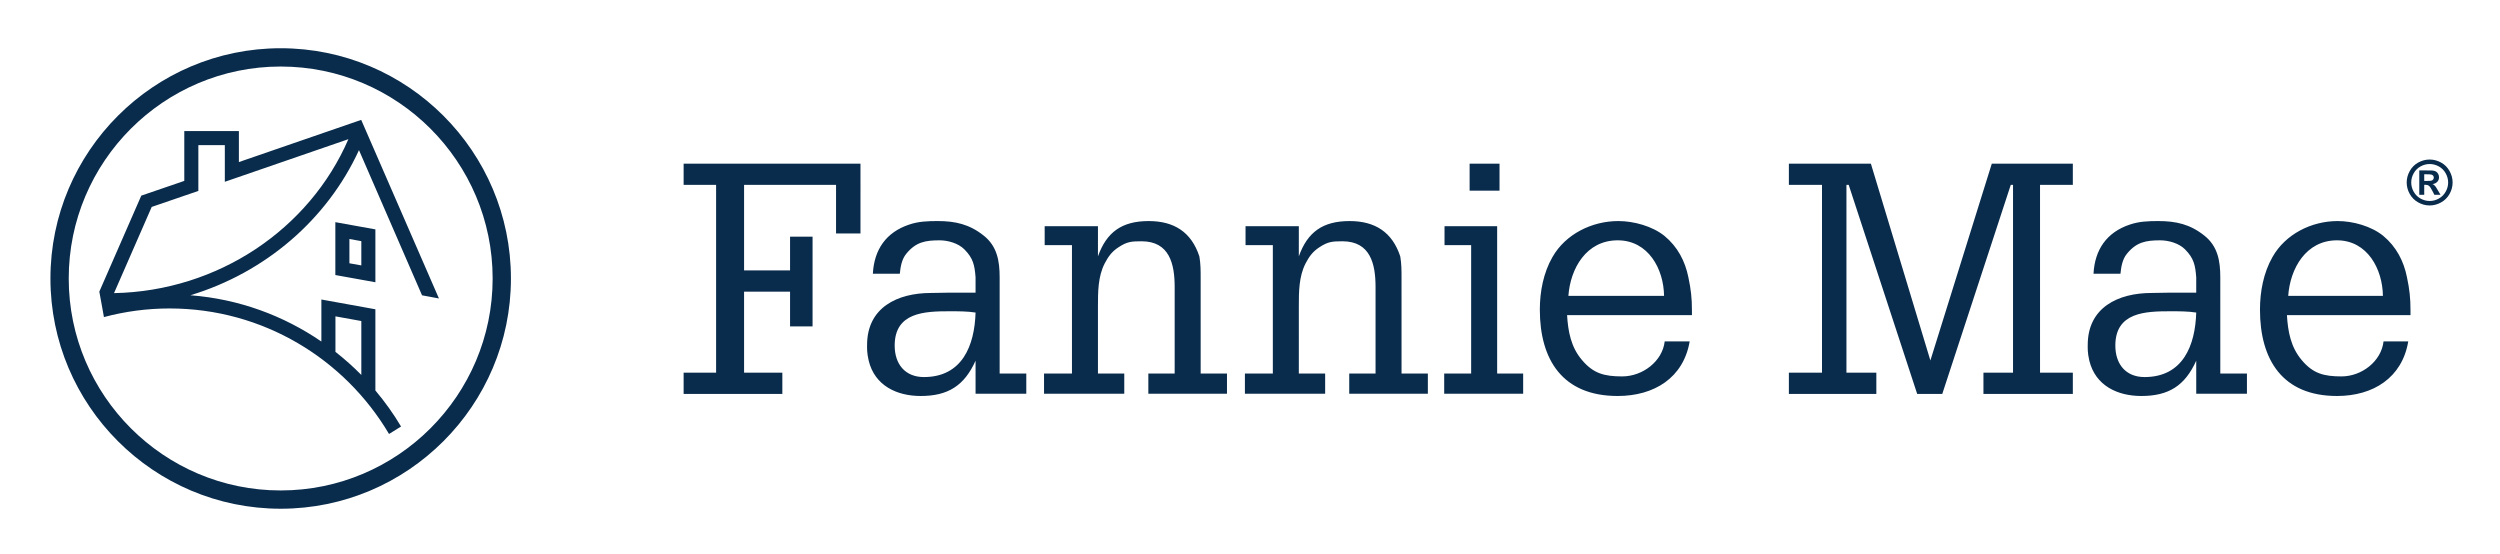
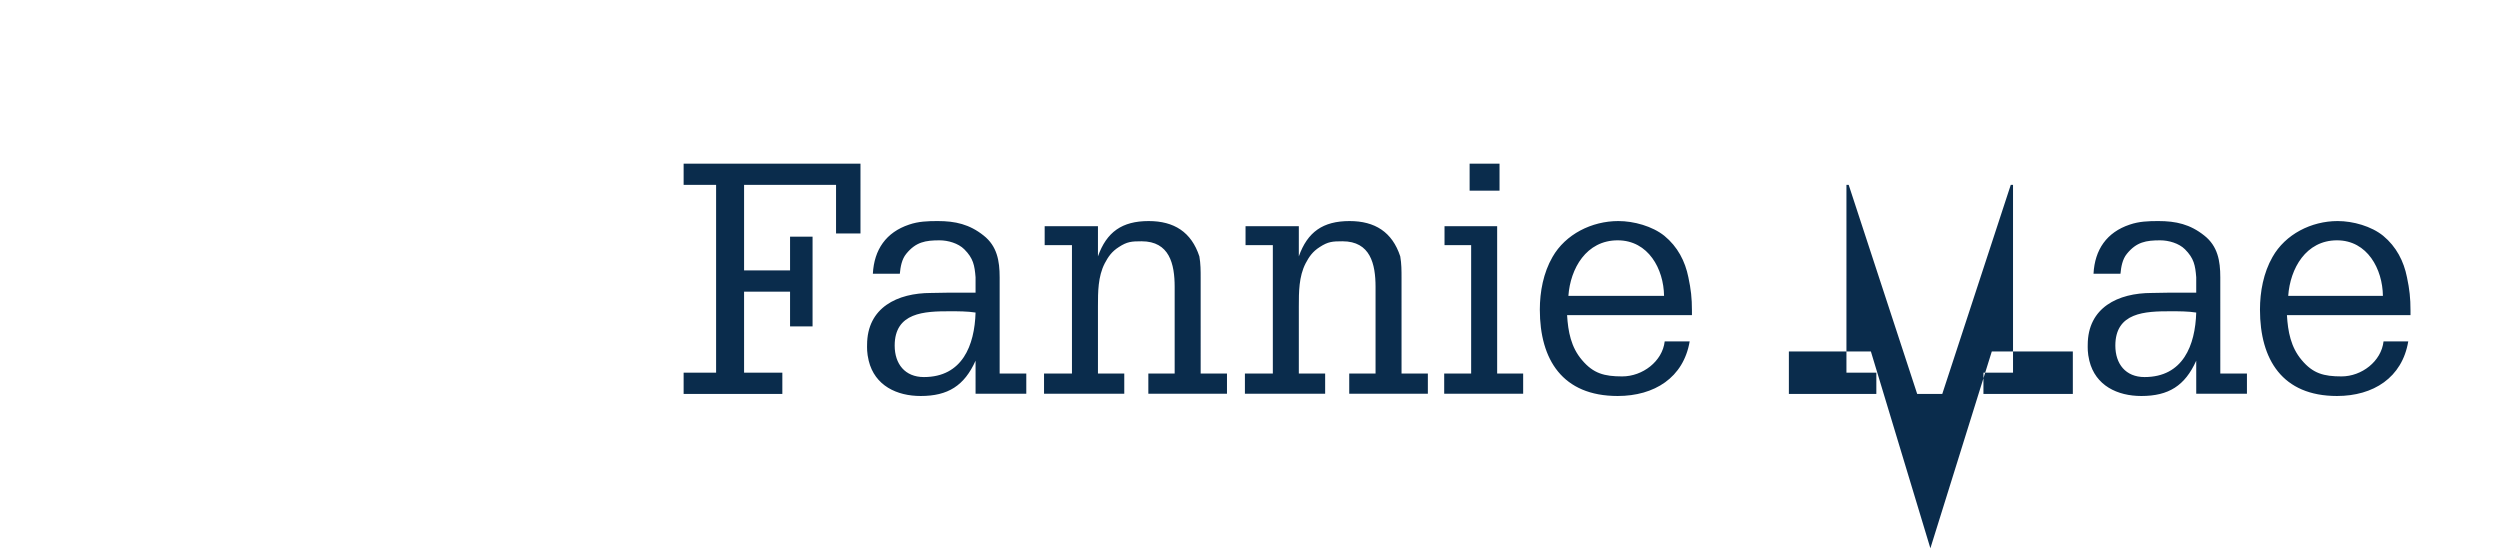
<svg xmlns="http://www.w3.org/2000/svg" role="img" viewBox="25.48 25.98 521.04 115.54">
  <title>Fannie Mae (member) logo</title>
  <g fill="#0a2c4c" fill-opacity="1" fill-rule="nonzero" stroke="none" transform="matrix(1.333 0 0 -1.333 0 168) scale(.1)">
-     <path d="M3916.85 602.852c-.51 41.66-24.09 86.816-71.77 86.816-48.68 0-73.27-44.16-76.28-86.816zm43.15-30.11h-193.21c1.52-25.594 6.02-50.183 23.08-70.262 17.58-21.074 34.63-25.585 62.24-25.585 31.61 0 62.22 23.585 65.73 54.699h38.64c-9.53-56.723-54.7-85.317-111.4-85.317-85.31 0-120.44 56.711-120.44 135 0 28.098 5.52 57.711 19.58 82.297 20.07 35.629 60.71 56.215 101.87 56.215 24.09 0 52.69-8.035 71.24-23.086 20.59-17.074 32.14-39.648 37.14-64.75 4.03-19.062 5.53-32.617 5.53-52.187zm-415.83-96.851c60.21 0 79.3 49.675 80.81 100.867-12.55 2.004-27.61 2.004-40.17 2.004-39.65 0-86.3-1.504-86.3-53.696 0-28.601 16.05-49.175 45.66-49.175zm80.81 25.586c-17.57-39.141-43.16-55.2-85.83-55.2-37.13 0-71.77 16.059-81.3 55.2-3 12.554-2.51 20.574-2.51 24.597 0 58.711 47.68 81.289 99.87 81.289 9.54 0 19.07.496 28.6.496h41.17v24.094c-1.51 18.578-3.52 29.61-17.57 43.66-9.55 9.543-25.59 14.055-38.66 14.055-22.07 0-37.14-2.512-52.19-21.078-7.02-8.516-9.03-20.563-10.03-31.113h-42.14c2 37.636 20.57 64.742 56.68 76.793 14.56 5.007 29.12 5.519 44.67 5.519 27.61 0 49.69-5.023 71.76-22.594 21.09-16.566 25.11-39.64 25.11-65.242V481.406h41.65v-31.609h-79.28zm-636.9-51.946v33.184h51.79v293.633h-51.79v33.179h128.22l93.02-307.711 96.03 307.711h126.7v-33.179h-51.29V482.715h51.29v-33.184h-139.77v33.184h46.25v293.633H3335l-107.08-326.817h-39.24L3081.6 776.348h-3.52V482.715h46.75v-33.184zm-195.16 153.321c-.51 41.66-24.35 86.816-72.49 86.816-49.19 0-74.03-44.16-77.08-86.816zm43.61-30.11h-195.21c1.52-25.594 6.07-50.183 23.32-70.262 17.75-21.074 34.99-25.585 62.87-25.585 31.93 0 62.87 23.585 66.42 54.699h39.04c-9.63-56.723-55.26-85.317-112.54-85.317-86.22 0-121.72 56.711-121.72 135 0 28.098 5.59 57.711 19.79 82.297 20.28 35.629 61.36 56.215 102.94 56.215 24.32 0 53.22-8.035 71.99-23.086 20.79-17.074 32.45-39.648 37.52-64.75 4.05-19.062 5.58-32.617 5.58-52.187zm-300.85 236.813V767.32h-46.77v42.235zm36.95-359.758h-123.46v31.609h42.14v200.742h-41.63v29.606h82.29V481.406h40.66zm-350.75 214.781c13.55 38.141 37.64 55.211 79.3 55.211 39.64 0 66.75-17.07 79.29-55.211 2-11.535 2-22.074 2-33.625V481.406h41.15v-31.609h-122.94v31.609h41.15v135.496c0 35.637-8.03 71.262-51.68 71.262-15.56 0-22.6-.492-35.65-9.031-11.04-7.031-16.56-15.063-22.08-25.586-10.54-20.582-10.54-44.68-10.54-67.246V481.406h41.16v-31.609h-125.46v31.609h43.66v200.742h-42.67v29.606h83.31zm-314.07 0c13.55 38.141 37.64 55.211 79.3 55.211 39.63 0 66.73-17.07 79.27-55.211 2.02-11.535 2.02-22.074 2.02-33.625V481.406h41.15v-31.609h-122.96v31.609h41.16v135.496c0 35.637-8.04 71.262-51.68 71.262-15.57 0-22.59-.492-35.63-9.031-11.05-7.031-16.56-15.063-22.09-25.586-10.54-20.582-10.54-44.68-10.54-67.246V481.406h41.15v-31.609H1823.5v31.609h43.66v200.742h-42.66v29.606h83.31zm-272.14-188.687c60.21 0 79.29 49.675 80.79 100.867-12.54 2.004-27.59 2.004-40.13 2.004-39.64 0-86.33-1.504-86.33-53.696 0-28.601 16.06-49.175 45.67-49.175zm80.79 25.586c-17.57-39.141-43.14-55.2-85.81-55.2-37.14 0-71.76 16.059-81.28 55.2-3.02 12.554-2.52 20.574-2.52 24.597 0 58.711 47.68 81.289 99.86 81.289 9.54 0 19.07.496 28.6.496h41.15v24.094c-1.5 18.578-3.51 29.61-17.57 43.66-9.53 9.543-25.57 14.055-38.63 14.055-22.09 0-37.13-2.512-52.19-21.078-7.02-8.516-9.03-20.563-10.03-31.113h-42.16c2.01 37.636 20.58 64.742 56.72 76.793 14.55 5.007 29.09 5.519 44.65 5.519 27.61 0 49.68-5.023 71.76-22.594 21.08-16.566 25.1-39.64 25.1-65.242V481.406h41.66v-31.609h-79.31zM1260 449.531v33.184h50.77v293.633H1260v33.179h276.52V700.426h-38.21v75.922h-143.79V642.605h71.89v52.786h35.19V555.117h-35.19v54.297h-71.89V482.715h59.83v-33.184H1260" />
-     <path d="M715.461 718.059v-82.668l62.613-11.282v82.676l-62.613 11.274zm21.988-26.317l18.625-3.347V650.43l-18.625 3.347v37.965m-368.023-84.64l58.926 134.773 72.937 25.02v71.601h41.379v-57.324l193.184 66.621c-60.715-140.449-203.696-237.527-366.426-240.691zm346.187-36.301l40.461-7.317v-84.296c-12.668 12.902-26.219 24.921-40.461 36.093zm40.278 307.179l-191.235-65.953v48.465h-85.371v-77.887l-67.222-23.054-65.637-150.125c.605-2.446 7.207-39.77 7.207-39.77 32.773 8.75 67.18 13.489 102.676 13.489 145.925 0 273.703-78.915 343.093-196.258l18.789 11.676c-11.804 19.921-25.3 38.703-40.117 56.339v126.961l-84.453 15.266v-65.703c-59.168 40.578-129.141 66.562-204.832 72.351C605.867 639.18 702.598 722.055 752.41 830.691l98.606-227 26.425-4.921zM630 990c-198.508 0-360-161.5-360-360 0-198.508 161.492-360 360-360s360 161.492 360 360c0 198.5-161.492 360-360 360zm0-28.605c182.742 0 331.395-148.661 331.395-331.395 0-182.734-148.653-331.406-331.395-331.406-182.734 0-331.395 148.672-331.395 331.406S447.266 961.395 630 961.395" />
-     <path d="M3981.45 782.516h3.13c4.46 0 7.25.172 8.32.515 1.08.348 1.93.946 2.56 1.805.61.863.94 1.836.94 2.93 0 1.062-.31 2.007-.92 2.836-.61.824-1.48 1.425-2.6 1.781-1.12.355-3.9.539-8.3.539h-3.13zm-7.74-21.657v38.11h7.74c7.24 0 11.3-.028 12.18-.09 2.56-.223 4.55-.731 5.98-1.524 1.42-.8 2.61-2.019 3.55-3.66.96-1.64 1.44-3.461 1.44-5.465 0-2.742-.91-5.101-2.7-7.046-1.79-1.954-4.32-3.164-7.56-3.633 1.15-.442 2.05-.918 2.66-1.434.63-.515 1.5-1.492 2.58-2.929.28-.375 1.22-1.922 2.81-4.641l4.5-7.688h-9.56l-3.19 6.188c-2.15 4.152-3.93 6.769-5.34 7.851-1.41 1.079-3.18 1.618-5.34 1.618h-2.01v-15.657zm16.26 48.094c-4.93 0-9.67-1.238-14.2-3.703-4.54-2.469-8.09-6.016-10.71-10.641-2.62-4.625-3.92-9.468-3.92-14.531 0-5.035 1.28-9.824 3.82-14.39 2.55-4.563 6.11-8.129 10.67-10.688 4.56-2.559 9.34-3.844 14.34-3.844 5.03 0 9.82 1.285 14.37 3.844 4.55 2.559 8.1 6.125 10.66 10.688 2.57 4.566 3.85 9.355 3.85 14.39 0 5.063-1.3 9.906-3.92 14.531-2.61 4.625-6.18 8.172-10.73 10.641-4.55 2.465-9.3 3.703-14.23 3.703zm-.05 7.031c6.15 0 12.06-1.543 17.73-4.617 5.65-3.074 10.09-7.496 13.33-13.242s4.85-11.77 4.85-18.047c0-6.25-1.58-12.211-4.76-17.883-3.17-5.672-7.59-10.093-13.26-13.265-5.67-3.168-11.64-4.758-17.89-4.758-6.24 0-12.21 1.59-17.88 4.758-5.67 3.172-10.09 7.593-13.26 13.265-3.17 5.672-4.76 11.633-4.76 17.883 0 6.277 1.61 12.301 4.85 18.047 3.24 5.746 7.67 10.168 13.34 13.242 5.66 3.074 11.56 4.617 17.71 4.617" />
+     <path d="M3916.85 602.852c-.51 41.66-24.09 86.816-71.77 86.816-48.68 0-73.27-44.16-76.28-86.816zm43.15-30.11h-193.21c1.52-25.594 6.02-50.183 23.08-70.262 17.58-21.074 34.63-25.585 62.24-25.585 31.61 0 62.22 23.585 65.73 54.699h38.64c-9.53-56.723-54.7-85.317-111.4-85.317-85.31 0-120.44 56.711-120.44 135 0 28.098 5.52 57.711 19.58 82.297 20.07 35.629 60.71 56.215 101.87 56.215 24.09 0 52.69-8.035 71.24-23.086 20.59-17.074 32.14-39.648 37.14-64.75 4.03-19.062 5.53-32.617 5.53-52.187zm-415.83-96.851c60.21 0 79.3 49.675 80.81 100.867-12.55 2.004-27.61 2.004-40.17 2.004-39.65 0-86.3-1.504-86.3-53.696 0-28.601 16.05-49.175 45.66-49.175zm80.81 25.586c-17.57-39.141-43.16-55.2-85.83-55.2-37.13 0-71.77 16.059-81.3 55.2-3 12.554-2.51 20.574-2.51 24.597 0 58.711 47.68 81.289 99.87 81.289 9.54 0 19.07.496 28.6.496h41.17v24.094c-1.51 18.578-3.52 29.61-17.57 43.66-9.55 9.543-25.59 14.055-38.66 14.055-22.07 0-37.14-2.512-52.19-21.078-7.02-8.516-9.03-20.563-10.03-31.113h-42.14c2 37.636 20.57 64.742 56.68 76.793 14.56 5.007 29.12 5.519 44.67 5.519 27.61 0 49.69-5.023 71.76-22.594 21.09-16.566 25.11-39.64 25.11-65.242V481.406h41.65v-31.609h-79.28zm-636.9-51.946v33.184h51.79h-51.79v33.179h128.22l93.02-307.711 96.03 307.711h126.7v-33.179h-51.29V482.715h51.29v-33.184h-139.77v33.184h46.25v293.633H3335l-107.08-326.817h-39.24L3081.6 776.348h-3.52V482.715h46.75v-33.184zm-195.16 153.321c-.51 41.66-24.35 86.816-72.49 86.816-49.19 0-74.03-44.16-77.08-86.816zm43.61-30.11h-195.21c1.52-25.594 6.07-50.183 23.32-70.262 17.75-21.074 34.99-25.585 62.87-25.585 31.93 0 62.87 23.585 66.42 54.699h39.04c-9.63-56.723-55.26-85.317-112.54-85.317-86.22 0-121.72 56.711-121.72 135 0 28.098 5.59 57.711 19.79 82.297 20.28 35.629 61.36 56.215 102.94 56.215 24.32 0 53.22-8.035 71.99-23.086 20.79-17.074 32.45-39.648 37.52-64.75 4.05-19.062 5.58-32.617 5.58-52.187zm-300.85 236.813V767.32h-46.77v42.235zm36.95-359.758h-123.46v31.609h42.14v200.742h-41.63v29.606h82.29V481.406h40.66zm-350.75 214.781c13.55 38.141 37.64 55.211 79.3 55.211 39.64 0 66.75-17.07 79.29-55.211 2-11.535 2-22.074 2-33.625V481.406h41.15v-31.609h-122.94v31.609h41.15v135.496c0 35.637-8.03 71.262-51.68 71.262-15.56 0-22.6-.492-35.65-9.031-11.04-7.031-16.56-15.063-22.08-25.586-10.54-20.582-10.54-44.68-10.54-67.246V481.406h41.16v-31.609h-125.46v31.609h43.66v200.742h-42.67v29.606h83.31zm-314.07 0c13.55 38.141 37.64 55.211 79.3 55.211 39.63 0 66.73-17.07 79.27-55.211 2.02-11.535 2.02-22.074 2.02-33.625V481.406h41.15v-31.609h-122.96v31.609h41.16v135.496c0 35.637-8.04 71.262-51.68 71.262-15.57 0-22.59-.492-35.63-9.031-11.05-7.031-16.56-15.063-22.09-25.586-10.54-20.582-10.54-44.68-10.54-67.246V481.406h41.15v-31.609H1823.5v31.609h43.66v200.742h-42.66v29.606h83.31zm-272.14-188.687c60.21 0 79.29 49.675 80.79 100.867-12.54 2.004-27.59 2.004-40.13 2.004-39.64 0-86.33-1.504-86.33-53.696 0-28.601 16.06-49.175 45.67-49.175zm80.79 25.586c-17.57-39.141-43.14-55.2-85.81-55.2-37.14 0-71.76 16.059-81.28 55.2-3.02 12.554-2.52 20.574-2.52 24.597 0 58.711 47.68 81.289 99.86 81.289 9.54 0 19.07.496 28.6.496h41.15v24.094c-1.5 18.578-3.51 29.61-17.57 43.66-9.53 9.543-25.57 14.055-38.63 14.055-22.09 0-37.13-2.512-52.19-21.078-7.02-8.516-9.03-20.563-10.03-31.113h-42.16c2.01 37.636 20.58 64.742 56.72 76.793 14.55 5.007 29.09 5.519 44.65 5.519 27.61 0 49.68-5.023 71.76-22.594 21.08-16.566 25.1-39.64 25.1-65.242V481.406h41.66v-31.609h-79.31zM1260 449.531v33.184h50.77v293.633H1260v33.179h276.52V700.426h-38.21v75.922h-143.79V642.605h71.89v52.786h35.19V555.117h-35.19v54.297h-71.89V482.715h59.83v-33.184H1260" />
  </g>
</svg>